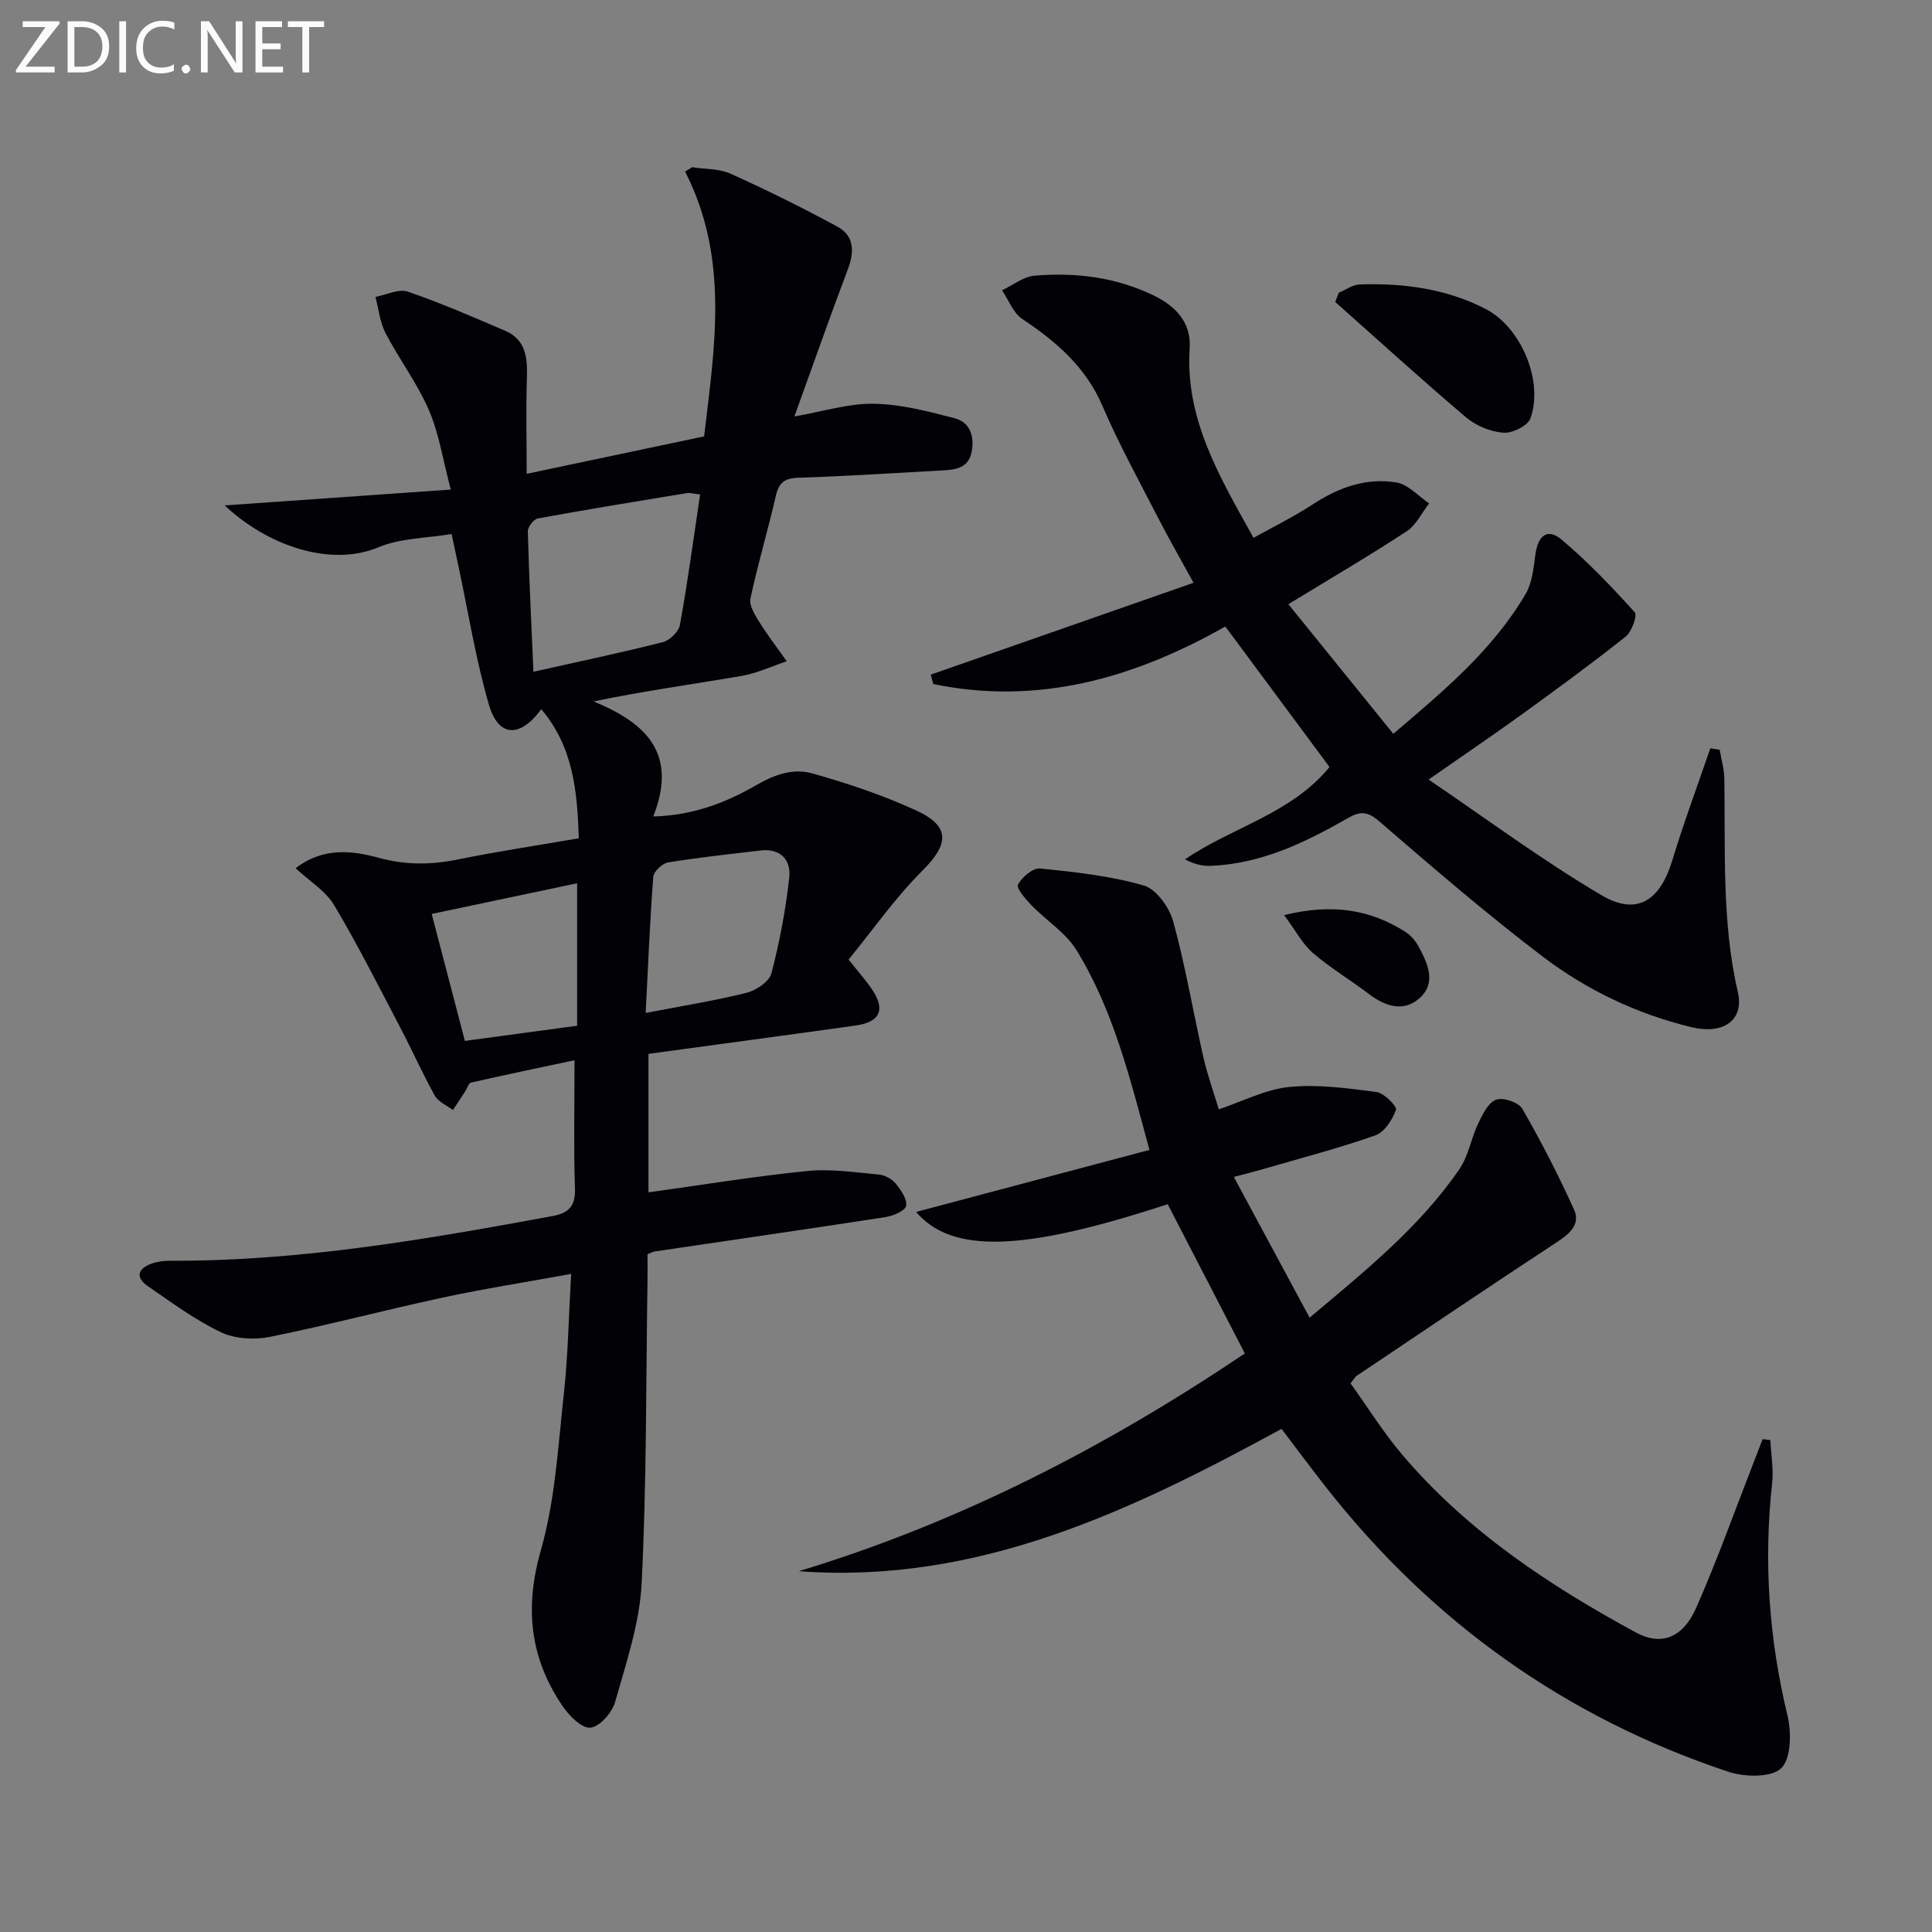
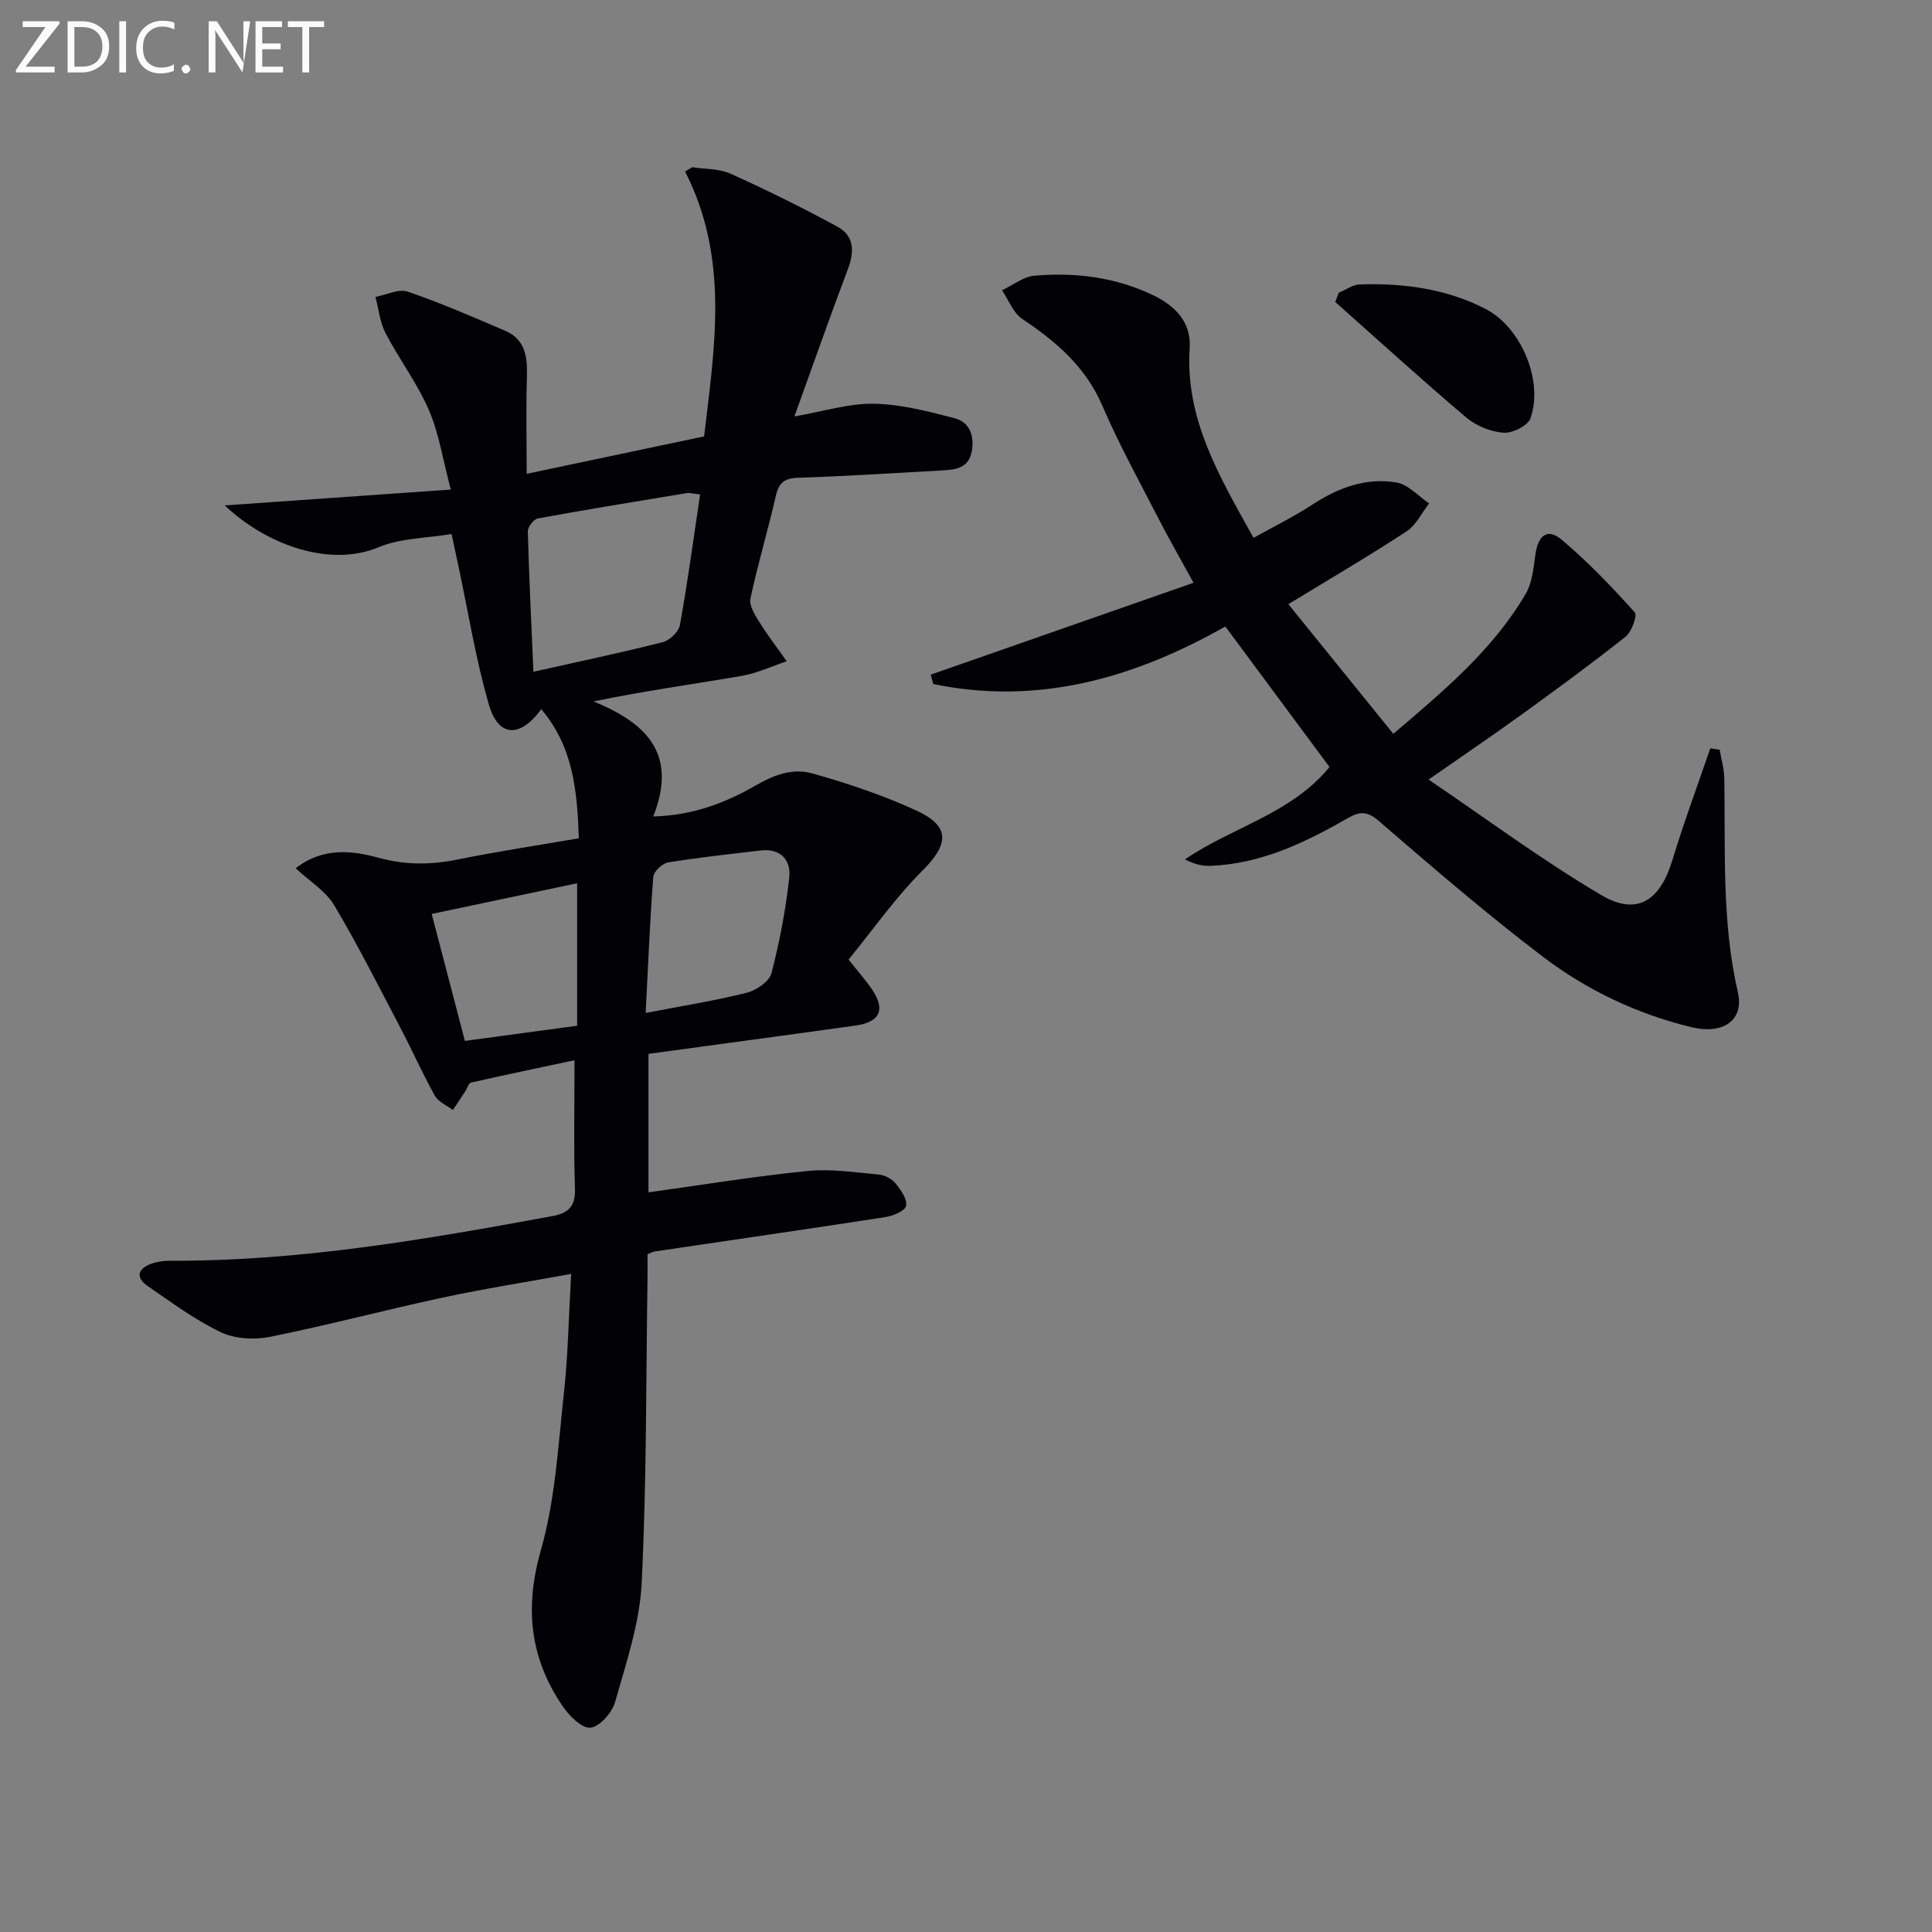
<svg xmlns="http://www.w3.org/2000/svg" enable-background="new 0 0 400 400" viewBox="0 0 400 400">
  <rect x="0" y="0" width="400" height="400" fill="#808080" stroke="none" />
  <path d="m134.26 218.19v28.67c11.03-1.52 21.95-3.32 32.93-4.42 4.88-.49 9.9.3 14.83.75 1.21.11 2.66.92 3.43 1.87 1.08 1.33 2.44 3.27 2.14 4.61-.23 1.06-2.7 2.08-4.3 2.32-15.92 2.46-31.86 4.76-47.79 7.12-.31.05-.61.23-1.44.56 0 1.58.02 3.38 0 5.18-.32 20.98-.17 41.97-1.21 62.91-.41 8.29-3.21 16.52-5.5 24.62-.62 2.2-3.22 5.15-5.12 5.32-1.82.16-4.42-2.51-5.8-4.54-6.74-9.94-7.84-20.34-4.45-32.2 2.97-10.41 3.57-21.54 4.76-32.41.88-8.05 1.01-16.19 1.51-24.8-9.31 1.7-17.98 3.05-26.54 4.89-11.97 2.57-23.82 5.72-35.82 8.14-3.24.65-7.26.43-10.17-.96-5.35-2.56-10.22-6.17-15.14-9.56-2.61-1.8-2.03-3.63.81-4.64 1.21-.43 2.58-.6 3.88-.6 26.74.13 52.93-4.42 79.1-9.24 3.24-.6 4.78-1.93 4.67-5.59-.28-8.47-.09-16.95-.09-26.68-7.75 1.65-14.61 3.07-21.43 4.63-.51.12-.8 1.2-1.21 1.83-.84 1.29-1.69 2.57-2.54 3.85-1.27-.97-3.02-1.68-3.74-2.96-2.57-4.62-4.72-9.48-7.18-14.16-4.46-8.5-8.78-17.1-13.69-25.33-1.74-2.91-5.03-4.89-7.95-7.61 5.73-4.43 11.76-3.64 17.15-2.17 5.67 1.55 10.92 1.48 16.52.34 8.1-1.65 16.29-2.87 24.96-4.37-.33-9.7-1.12-18.87-7.77-26.73-4.46 6.05-8.89 5.78-10.84-.91-2.72-9.35-4.25-19.05-6.29-28.6-.45-2.09-.89-4.18-1.44-6.76-5.17.87-10.54.83-15.09 2.73-10.06 4.21-23.11-.37-31.88-8.65 16.08-1.13 31.41-2.2 46.8-3.28-1.63-6.13-2.43-11.6-4.55-16.5-2.4-5.55-6.15-10.5-8.96-15.9-1.17-2.25-1.42-4.98-2.09-7.49 2.24-.42 4.8-1.73 6.68-1.09 6.86 2.34 13.52 5.25 20.19 8.11 4.24 1.82 4.62 5.53 4.49 9.62-.2 6.43-.05 12.87-.05 19.99 12.52-2.64 24.31-5.13 36.74-7.75 2.14-18.29 5.3-36.78-3.94-54.83.49-.3.98-.6 1.46-.9 2.67.42 5.6.27 7.97 1.35 7.51 3.39 14.91 7.05 22.14 10.98 3.45 1.87 3.5 5.15 2.15 8.73-3.68 9.76-7.14 19.61-11.09 30.54 6-1.04 11.24-2.72 16.44-2.63 5.61.1 11.27 1.57 16.76 3.01 3.08.81 4.11 3.63 3.52 6.85-.64 3.45-3.25 3.79-6.03 3.94-9.95.53-19.9 1.21-29.86 1.52-2.89.09-4.05 1.02-4.68 3.78-1.63 7.11-3.73 14.11-5.25 21.24-.3 1.42.91 3.36 1.81 4.81 1.75 2.81 3.79 5.45 5.7 8.17-3.11 1.04-6.15 2.48-9.34 3.03-10.09 1.73-20.25 3.12-30.65 5.28 10.8 4.44 17.52 10.72 12.36 23.82 8.25-.21 15.11-2.9 21.23-6.43 3.98-2.3 7.77-3.59 11.71-2.48 7.32 2.05 14.62 4.51 21.52 7.68 7.1 3.26 6.76 6.96 1.29 12.42-5.67 5.66-10.32 12.34-15.31 18.44 2.19 2.76 3.64 4.38 4.84 6.16 2.85 4.22 1.7 6.78-3.42 7.5-14.13 1.98-28.27 3.87-42.85 5.86zm10.69-115.82c-1.48-.16-2.14-.38-2.74-.28-10.29 1.69-20.59 3.37-30.85 5.25-.86.16-2.1 1.76-2.08 2.67.25 9.42.72 18.83 1.16 29.07 9.47-2.12 18.19-3.95 26.81-6.14 1.42-.36 3.27-2.15 3.52-3.53 1.59-8.78 2.78-17.65 4.18-27.04zm-11.27 107.35c7.69-1.48 14.38-2.54 20.92-4.18 1.98-.5 4.67-2.32 5.12-4.04 1.7-6.51 2.96-13.18 3.69-19.87.38-3.51-1.76-6.04-5.89-5.55-6.41.76-12.84 1.43-19.21 2.48-1.19.2-2.97 1.88-3.06 2.99-.7 9.25-1.08 18.52-1.57 28.17zm-44.3-20.5c2.17 8.31 4.55 17.38 6.87 26.29 8.07-1.09 15.69-2.12 23.24-3.14 0-10.17 0-20.06 0-29.5-10.12 2.13-20.04 4.22-30.11 6.35z" fill="#010106" />
-   <path d="m241.76 249.31c-30.12 9.9-44.73 10.22-52.09 1.61 15.86-4.21 31.93-8.48 48.31-12.84-4.02-14.88-7.47-28.95-15.11-41.37-2.23-3.63-6.26-6.12-9.31-9.28-1.22-1.27-3.19-3.53-2.8-4.27.82-1.55 3.09-3.5 4.57-3.35 7.22.73 14.54 1.52 21.47 3.52 2.6.75 5.3 4.54 6.1 7.45 2.54 9.22 4.11 18.69 6.23 28.03.84 3.71 2.14 7.31 3.21 10.87 4.88-1.63 9.61-4.13 14.55-4.63 5.95-.6 12.11.26 18.1 1.04 1.57.21 4.28 2.97 4.03 3.69-.74 2.06-2.39 4.63-4.28 5.29-7.66 2.69-15.54 4.74-23.34 7.01-1.57.46-3.16.85-5.95 1.59 5.34 9.93 10.4 19.32 15.69 29.14 11.46-9.64 22.75-18.7 31.02-30.76 1.89-2.75 2.42-6.38 3.89-9.46.89-1.87 2.07-4.3 3.7-4.91 1.44-.54 4.66.55 5.43 1.88 3.9 6.76 7.47 13.74 10.7 20.85 1.39 3.07-.89 5.03-3.54 6.76-13.9 9.12-27.68 18.44-41.49 27.7-.26.18-.42.51-1.24 1.54 3.49 4.84 6.81 10.2 10.85 14.94 13.38 15.7 30.29 26.9 48.23 36.64 5.19 2.82 9.72 1.18 12.5-5.13 4.29-9.71 7.85-19.74 11.71-29.63.68-1.75 1.35-3.51 2.03-5.26.53.06 1.07.12 1.6.18.15 2.99.69 6.03.37 8.97-1.78 16.21-.66 32.15 3.17 48.02.84 3.51.79 8.96-1.3 10.96-2.07 1.98-7.6 1.84-10.98.71-33.58-11.19-61.25-30.93-83.14-58.75-3.08-3.91-6.04-7.92-9.32-12.23-31.2 17.01-62.92 32.22-99.95 29.47 33.3-10.08 63.74-25.82 92.35-45.08-5.37-10.38-10.59-20.51-15.97-30.91z" fill="#010106" />
  <path d="m275.26 158.8c-7.24-9.76-14.35-19.35-21.57-29.09-19.12 10.82-38.94 16.36-60.47 11.91-.17-.65-.35-1.29-.52-1.94 17.93-6.27 35.86-12.53 54.41-19.02-2.85-5.2-5.07-9.05-7.1-13-4.02-7.83-8.3-15.56-11.77-23.64-3.48-8.1-9.58-13.3-16.61-18-1.87-1.25-2.8-3.91-4.17-5.92 2.24-1.05 4.41-2.82 6.72-3.02 8.54-.73 16.92.31 24.76 4.14 4.51 2.2 7.71 5.59 7.37 10.86-.96 14.68 6.13 26.51 13.22 39.28 4.26-2.38 8.38-4.4 12.19-6.89 5.36-3.5 11.11-5.64 17.42-4.57 2.42.41 4.5 2.82 6.74 4.32-1.52 1.96-2.67 4.48-4.63 5.77-7.73 5.06-15.72 9.74-24.51 15.1 7.7 9.52 14.57 18 21.73 26.84 10.39-8.85 20.61-17.35 27.43-29.02 1.34-2.3 1.6-5.32 1.98-8.06.57-4.05 2.51-5.59 5.45-3.11 5.43 4.57 10.37 9.76 15.13 15.04.58.64-.64 4.04-1.92 5.05-7.01 5.56-14.23 10.85-21.49 16.1-6.03 4.36-12.2 8.53-19.28 13.47 11.87 8.03 23.43 16.65 35.78 23.93 7.39 4.36 12.14 1.15 14.68-7.19 2.37-7.81 5.23-15.48 7.87-23.21.65.1 1.29.2 1.94.3.33 1.99.93 3.97.96 5.96.25 14.78-.57 29.58 2.8 44.22 1.34 5.82-3 8.84-9.58 7.26-11.3-2.73-21.72-7.69-30.87-14.66-11.63-8.85-22.73-18.41-33.8-27.97-2.4-2.07-3.92-2.13-6.43-.69-8.84 5.06-17.95 9.48-28.4 9.91-1.69.07-3.39-.29-5.39-1.33 9.83-6.72 22-9.42 29.93-19.13z" fill="#010106" />
  <path d="m277.17 60.61c1.45-.6 2.88-1.67 4.34-1.72 9.05-.3 17.9.87 26.06 5.07 7.32 3.77 12.04 14.84 9.3 22.64-.54 1.54-3.75 3.13-5.6 2.99-2.65-.2-5.65-1.42-7.7-3.15-9.2-7.79-18.11-15.92-27.12-23.92.23-.64.48-1.27.72-1.91z" fill="#010106" />
-   <path d="m265.87 189.46c9.96-2.44 17.83-1.17 25.14 3.5 1.07.69 2.03 1.79 2.64 2.92 1.94 3.56 3.86 7.64.17 10.85-3.29 2.87-7.08 1.6-10.44-.96-3.81-2.9-7.97-5.38-11.59-8.49-2.12-1.84-3.5-4.55-5.92-7.82z" fill="#010106" />
  <g fill="#fafbfa">
    <path d="m12.4 4.8-7.1 9h6v1.2h-8v-.5l6.1-8.9h-4.7v-1.2h7.6v.4z" />
    <path d="m14 14v-9.6h3c1.6 0 2.9.5 4 1.4s1.6 2.2 1.6 3.8-.5 3-1.6 3.9-2.4 1.5-4 1.5h-3zm1.4-8.4v8.2h1.6c1.3 0 2.4-.4 3.1-1.1s1.1-1.8 1.1-3.1-.4-2.3-1.2-3-1.8-1-3.1-1z" />
    <path d="m26.1 4.4v10.6h-1.4v-10.6z" />
    <path d="m36.1 14.6c-.8.4-1.8.6-2.9.6-1.5 0-2.7-.5-3.6-1.4s-1.4-2.2-1.4-3.8c0-1.7.5-3.1 1.5-4.1s2.3-1.6 3.9-1.6c1 0 1.8.1 2.5.4v1.4c-.8-.4-1.6-.6-2.5-.6-1.2 0-2.1.4-2.9 1.2s-1.1 1.8-1.1 3.2c0 1.3.3 2.3 1 3s1.6 1.1 2.7 1.1c1 0 2-.2 2.7-.7v1.3z" />
    <path d="m37.6 14.3c0-.2.1-.5.3-.6s.4-.3.6-.3c.3 0 .5.1.6.3s.3.4.3.6-.1.4-.3.6-.4.3-.6.3c-.3 0-.5-.1-.6-.3s-.3-.4-.3-.6z" />
-     <path d="m50.2 15h-1.6l-5.3-8.2c-.2-.2-.3-.5-.4-.7 0 .2.1.7.1 1.5v7.4h-1.4v-10.6h1.7l5.2 8.1c.2.4.4.6.4.7 0-.3-.1-.8-.1-1.5v-7.3h1.4z" />
+     <path d="m50.2 15l-5.3-8.2c-.2-.2-.3-.5-.4-.7 0 .2.1.7.1 1.5v7.4h-1.4v-10.6h1.7l5.2 8.1c.2.4.4.6.4.7 0-.3-.1-.8-.1-1.5v-7.3h1.4z" />
    <path d="m58.6 15h-5.7v-10.6h5.5v1.2h-4.1v3.4h3.8v1.2h-3.8v3.6h4.3z" />
    <path d="m67.1 5.6h-3.1v9.4h-1.4v-9.4h-3v-1.2h7.5z" />
  </g>
</svg>